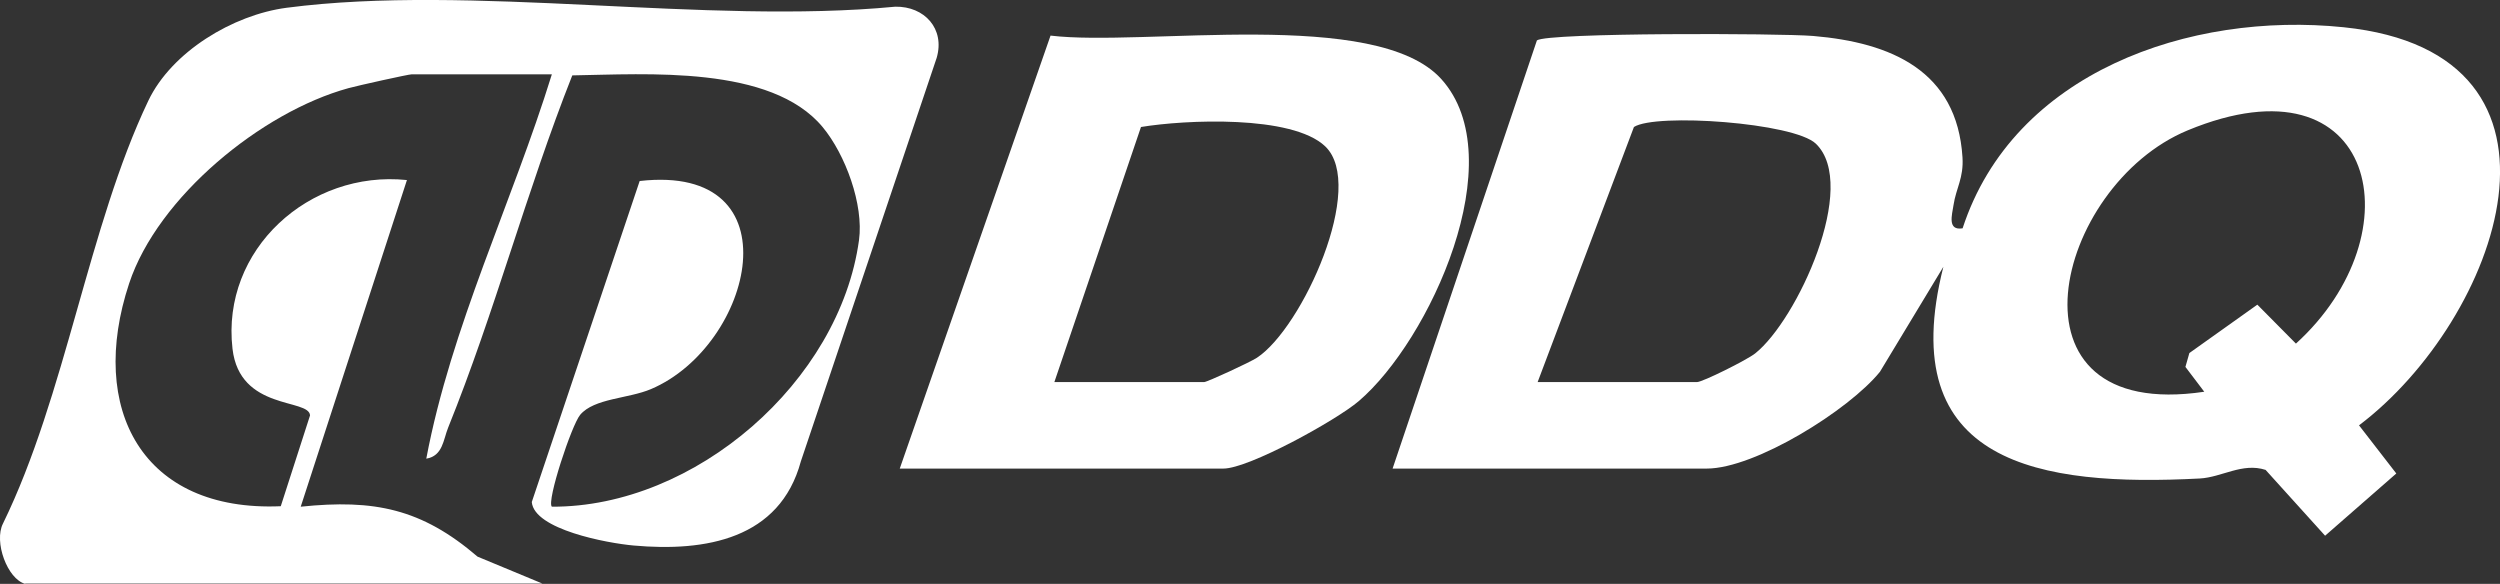
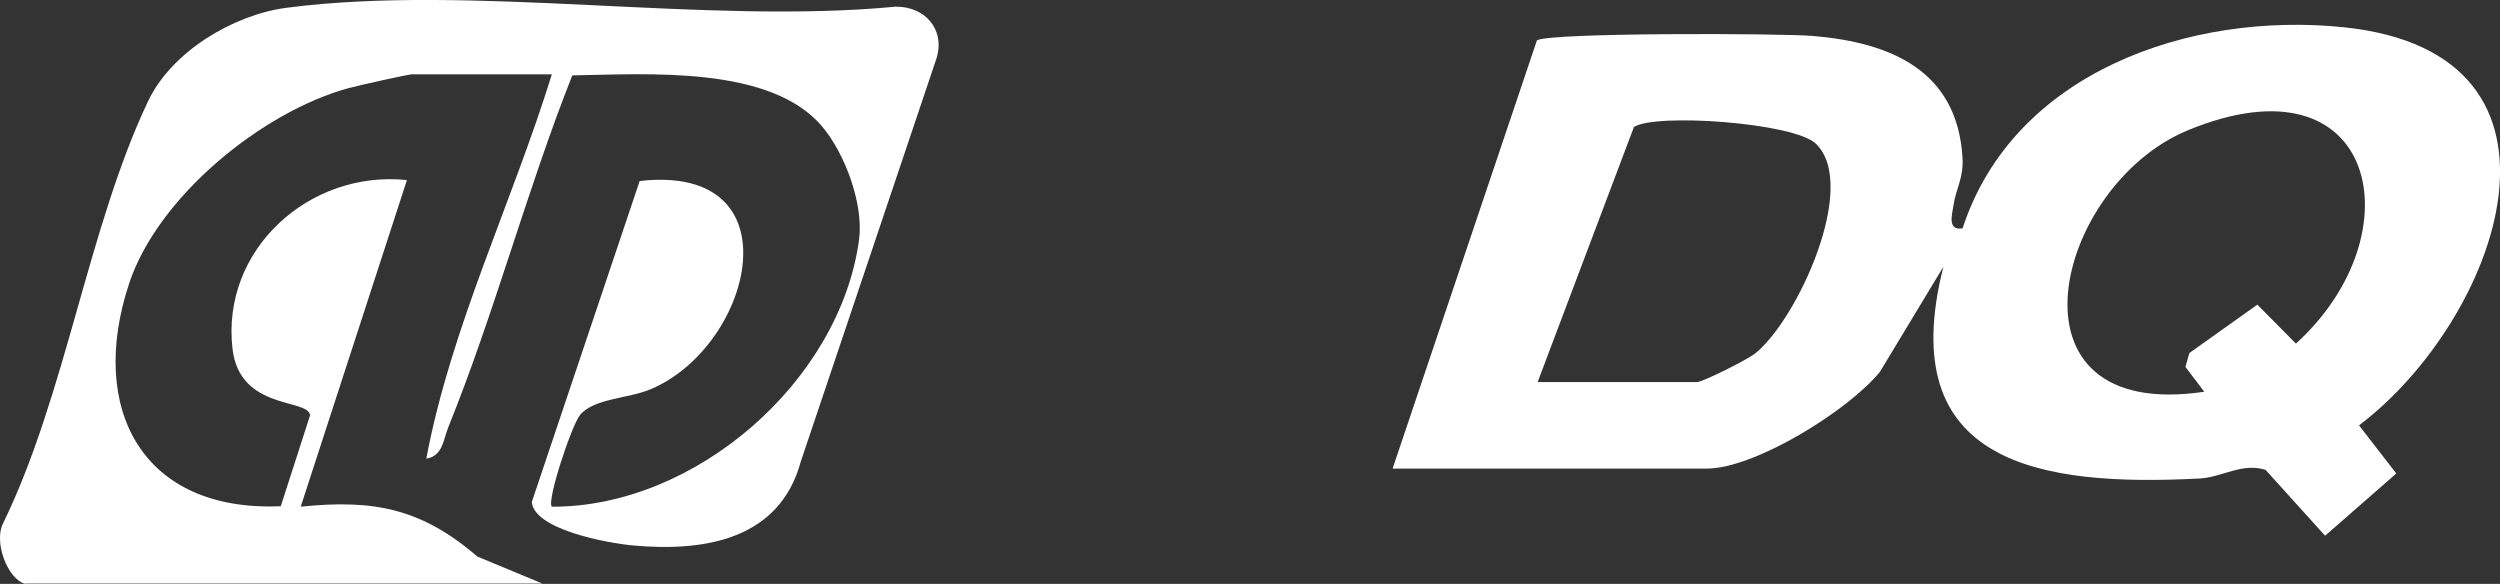
<svg xmlns="http://www.w3.org/2000/svg" id="Layer_2" data-name="Layer 2" viewBox="0 0 209.25 48.87">
  <rect x="0" y="0" width="209.25" height="48.87" fill="#333333" stroke="none" />
  <defs>
    <style>
      .cls-1 {
        fill: #fff;
      }
    </style>
  </defs>
  <g id="Capa_1" data-name="Capa 1">
    <g>
      <path class="cls-1" d="M116.56,39.22l12.08-35.84c.95-.66,20.38-.6,23.12-.37,6.51.55,12.05,2.9,12.5,10.16.11,1.72-.54,2.59-.75,3.99-.13.84-.53,2.16.76,1.95,4.26-13.05,19-18.16,31.89-16.83,21.17,2.18,12.96,24.51,1.29,33.32l3.12,4.03-5.96,5.21-4.98-5.51c-1.95-.63-3.66.62-5.51.72-13.28.69-25.66-1.14-21.46-17.72l-5.31,8.79c-2.59,3.2-10.44,8.1-14.5,8.1h-26.29ZM184.49,32.78l-1.57-2.07.33-1.16,5.69-4.05,3.23,3.26c10.15-9.22,6.79-24.41-9.06-17.85-11.16,4.62-16.03,24.47,1.38,21.88ZM128.69,31.98h13.35c.46,0,4.18-1.85,4.87-2.4,3.51-2.79,8.7-14.06,5.08-17.55-1.84-1.77-13.42-2.58-15.23-1.4l-8.06,21.35Z" />
      <path class="cls-1" d="M2.11,48.87c-1.49-.4-2.64-3.52-1.86-5.05,5.25-10.75,7.14-24.85,12.16-35.38,1.95-4.1,7.09-7.2,11.58-7.79,15.53-2.02,34.98,1.44,50.95-.09,2.44-.04,4.17,1.85,3.46,4.28l-11.37,33.78c-1.76,6.5-7.97,7.58-13.99,7.04-2.23-.2-8.33-1.34-8.53-3.64l9.03-26.87c13.2-1.5,9.52,13.78.94,17.42-1.88.8-4.75.76-5.92,2.15-.71.84-2.83,7.25-2.37,7.69,12,.05,24.09-10.48,25.71-22.32.4-2.95-1.13-7.15-3.05-9.46-4.32-5.19-14.72-4.42-20.95-4.32-3.83,9.68-6.49,19.83-10.39,29.48-.41,1.01-.44,2.37-1.83,2.6,2.08-11.04,7.19-21.44,10.51-32.17h-11.73c-.27,0-4.5.94-5.3,1.16-7.27,2-15.95,9.1-18.35,16.34-3.48,10.51,1.1,19.15,12.69,18.65l2.45-7.6c-.07-1.44-5.89-.37-6.49-5.58-.96-8.31,6.44-14.97,14.6-14.12l-8.89,27.34c6.17-.64,10.12.17,14.8,4.18l5.42,2.25H2.11Z" />
-       <path class="cls-1" d="M75.31,39.22L87.93,2.98c7.79.94,27.27-2.37,32.7,3.63,6.04,6.67-.97,21.91-6.91,26.97-1.86,1.59-9.19,5.64-11.32,5.64h-27.09ZM88.25,31.98h12.54c.24,0,3.83-1.65,4.42-2.04,3.81-2.51,9.17-14.39,5.71-17.69-2.78-2.65-11.74-2.23-15.42-1.62l-7.25,21.35Z" />
    </g>
  </g>
</svg>